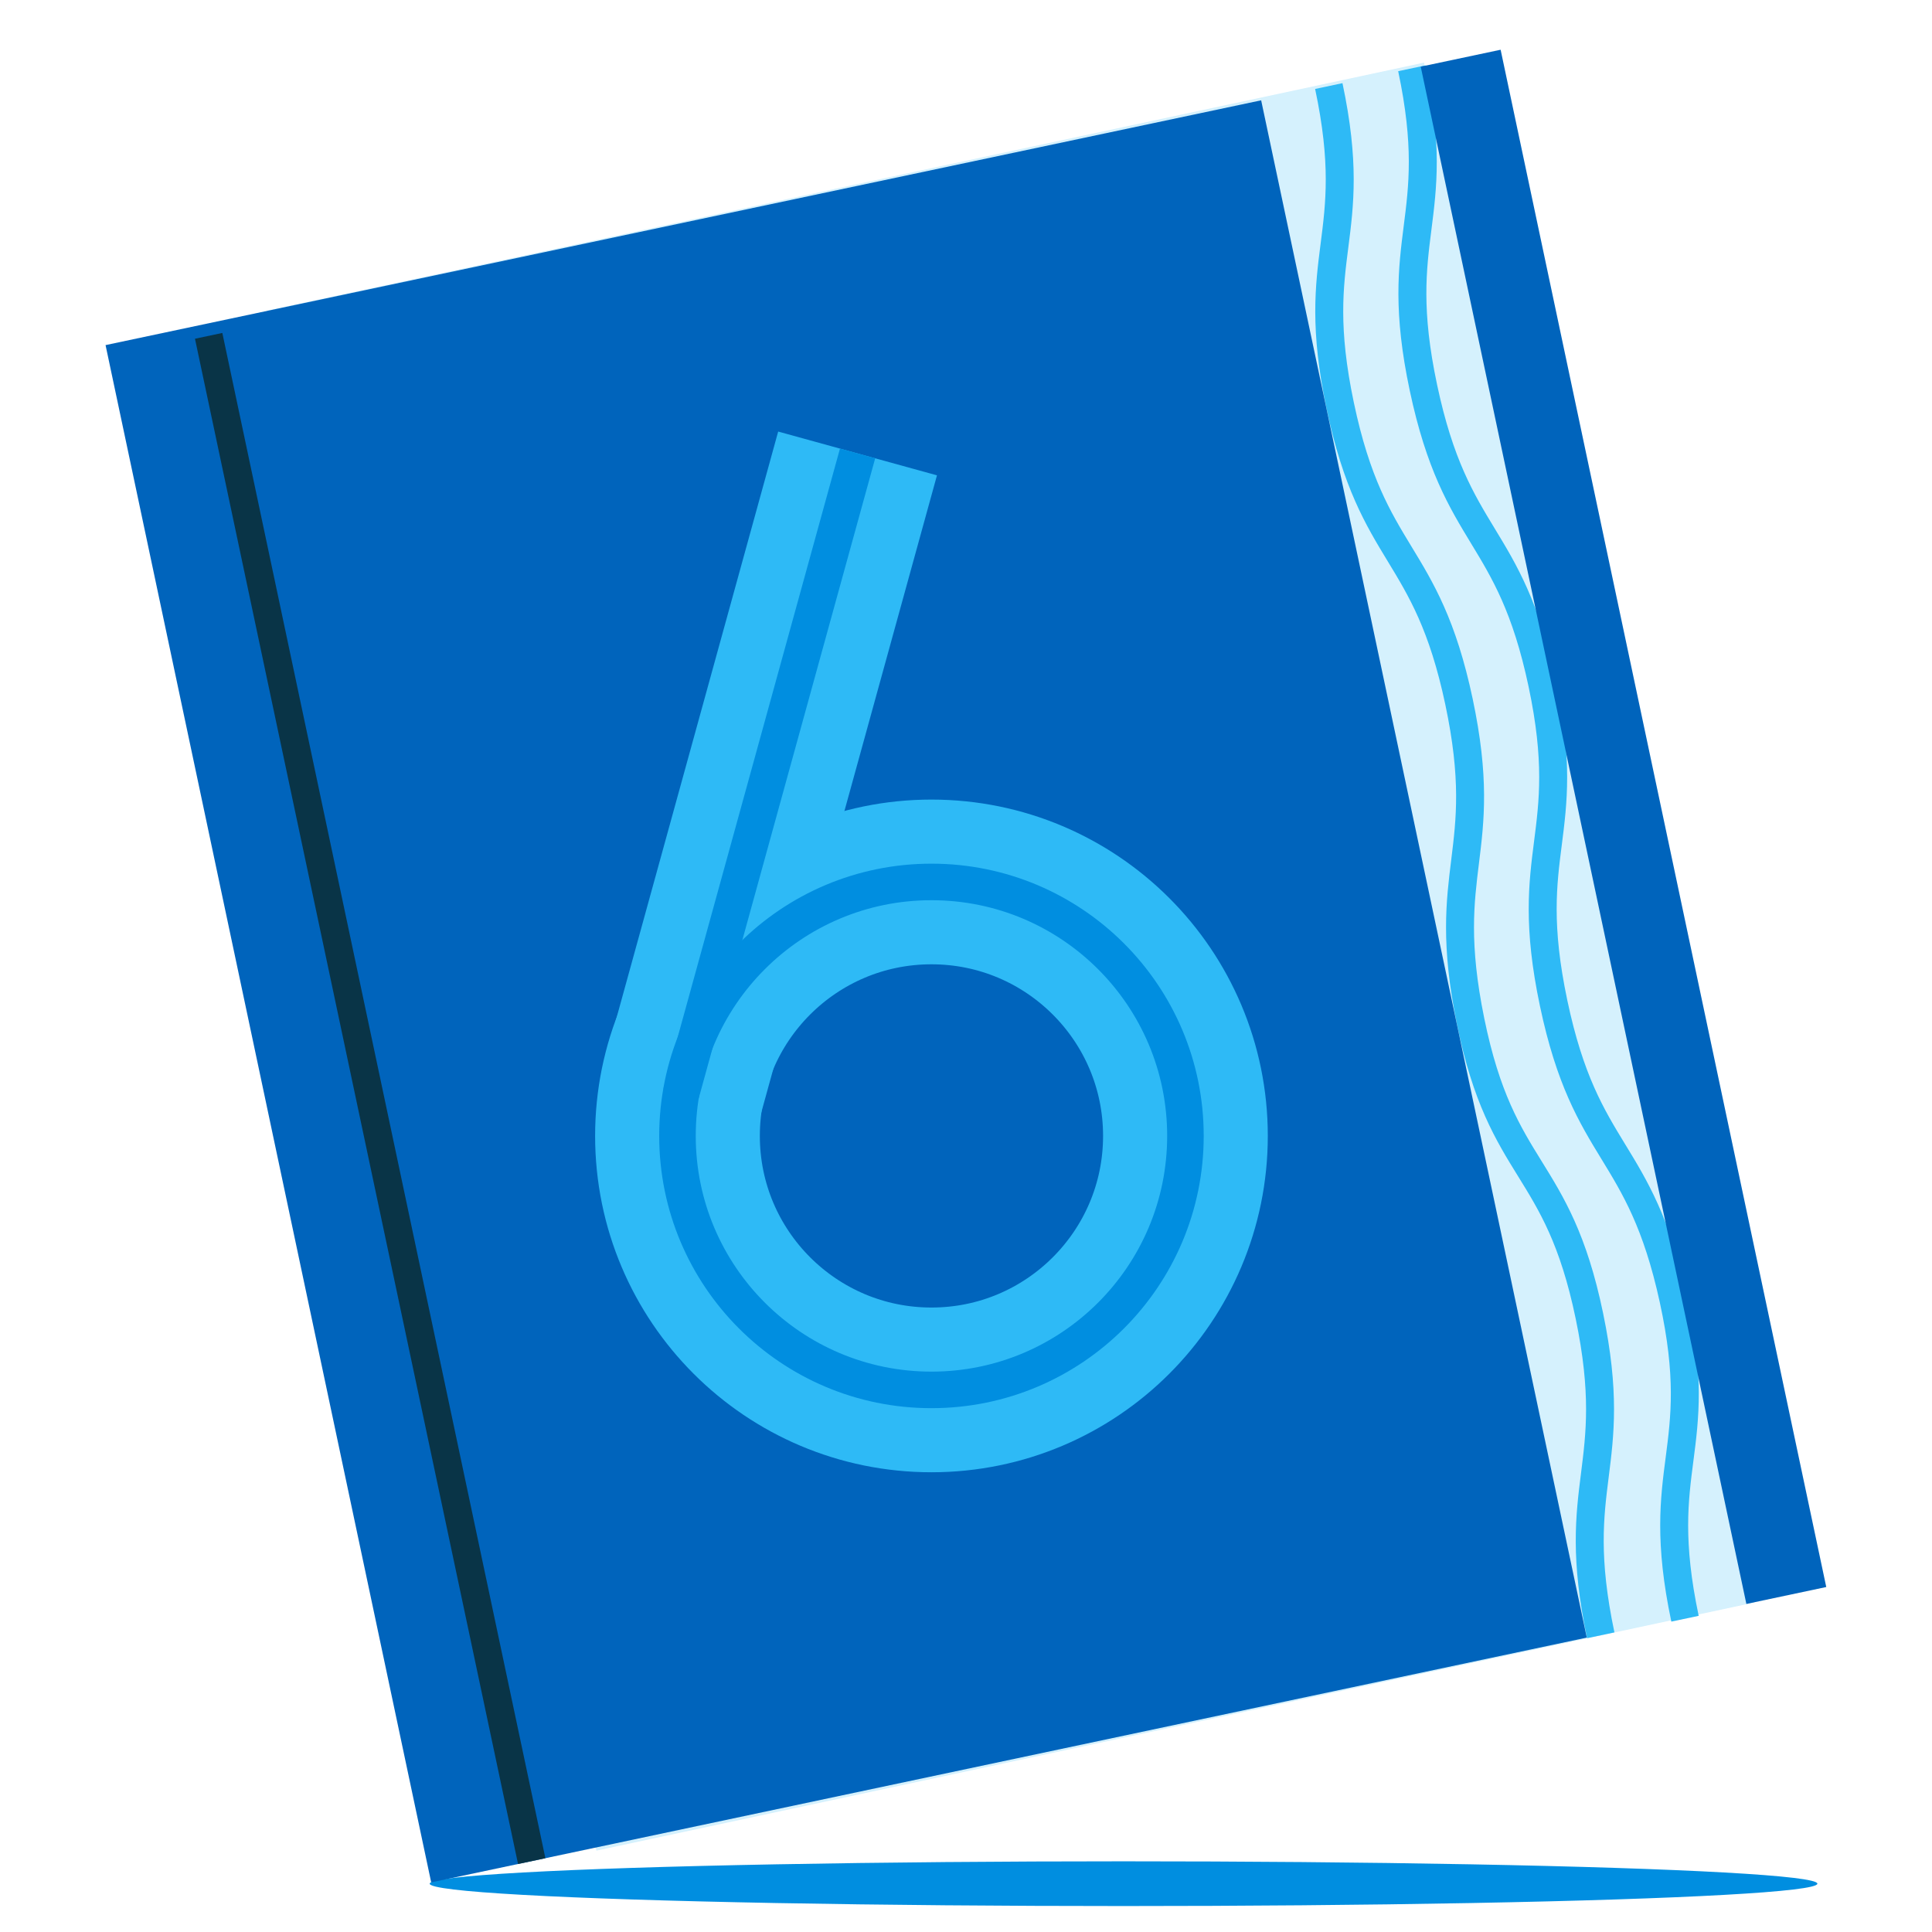
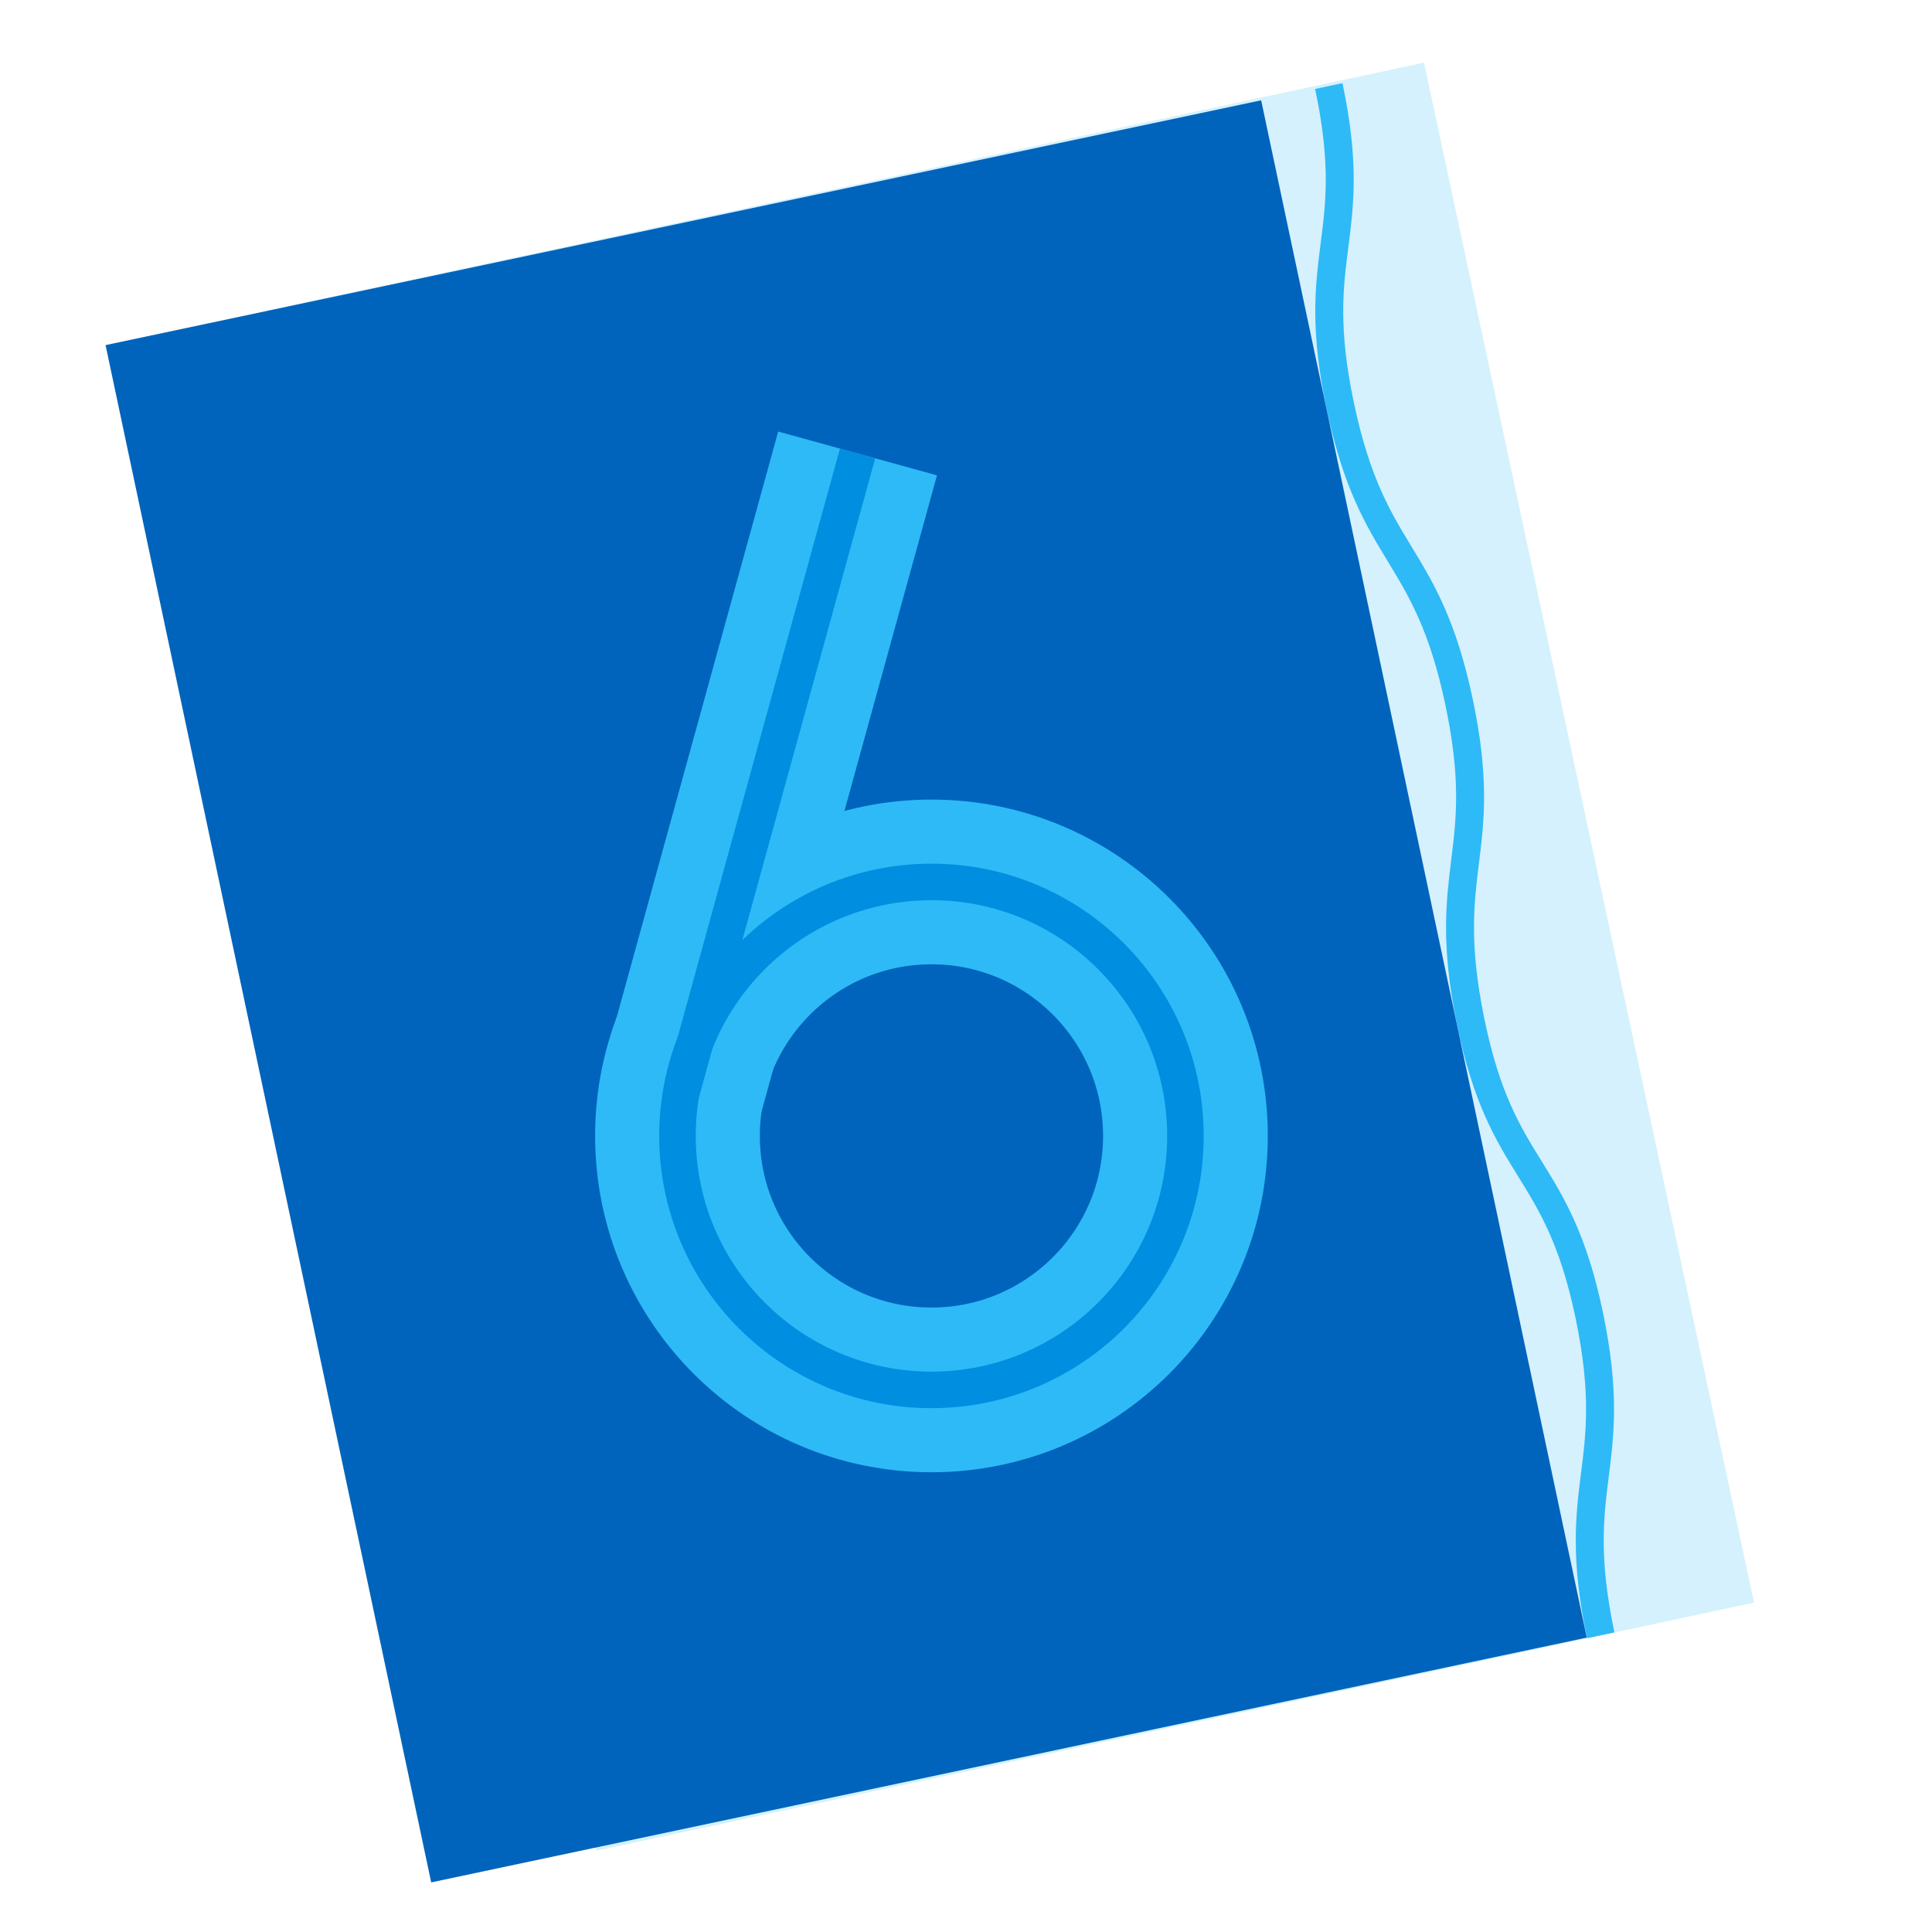
<svg xmlns="http://www.w3.org/2000/svg" viewBox="0 0 96.76 96.76">
  <defs>
    <style>.cls-1{fill:#008ee0;}.cls-2,.cls-4,.cls-6,.cls-7,.cls-8{fill:none;}.cls-3{fill:#d5f1fd;}.cls-4,.cls-7{stroke:#2ebaf6;}.cls-4,.cls-6,.cls-7,.cls-8{stroke-miterlimit:10;}.cls-4,.cls-6{stroke-width:1.4px;}.cls-5{fill:#0064bc;}.cls-6{stroke:#093447;}.cls-7{stroke-width:8.25px;}.cls-8{stroke:#008ee0;stroke-width:1.83px;}</style>
  </defs>
  <title>product-ch13</title>
  <g id="Layer_2" data-name="Layer 2">
    <g id="Layer_2-2" data-name="Layer 2">
-       <ellipse class="cls-1" cx="56.27" cy="94.34" rx="34.75" ry="1.12" />
      <rect class="cls-2" width="96.76" height="96.76" />
      <rect class="cls-3" x="20.8" y="8.61" width="59.16" height="78.7" transform="matrix(0.98, -0.21, 0.21, 0.98, -8.85, 11.49)" />
      <path class="cls-4" d="M66.55,4.31c1.63,7.69-1.06,8.26.57,16s4.32,7.13,5.95,14.83-1,8.27.58,16S78,58.2,79.6,65.9s-1.06,8.27.57,16" />
-       <path class="cls-4" d="M70.71,3.42c1.63,7.7-1.06,8.27.58,16s4.32,7.13,5.95,14.82-1.06,8.27.57,16,4.32,7.13,6,14.83-1.05,8.27.58,16" />
      <rect class="cls-5" x="12.8" y="10.3" width="59.16" height="78.7" transform="translate(-9.37 9.86) rotate(-11.96)" />
-       <line class="cls-6" x1="10.45" y1="16.82" x2="26.63" y2="93.21" />
-       <rect class="cls-5" x="79.27" y="2.05" width="4.09" height="78.7" transform="translate(-6.82 17.76) rotate(-11.96)" />
      <circle class="cls-7" cx="46.65" cy="56.89" r="12.72" />
      <line class="cls-7" x1="34.11" y1="54.77" x2="42.95" y2="22.71" />
      <circle class="cls-8" cx="46.65" cy="56.89" r="12.72" />
      <line class="cls-8" x1="34.11" y1="54.77" x2="42.95" y2="22.71" />
    </g>
  </g>
</svg>